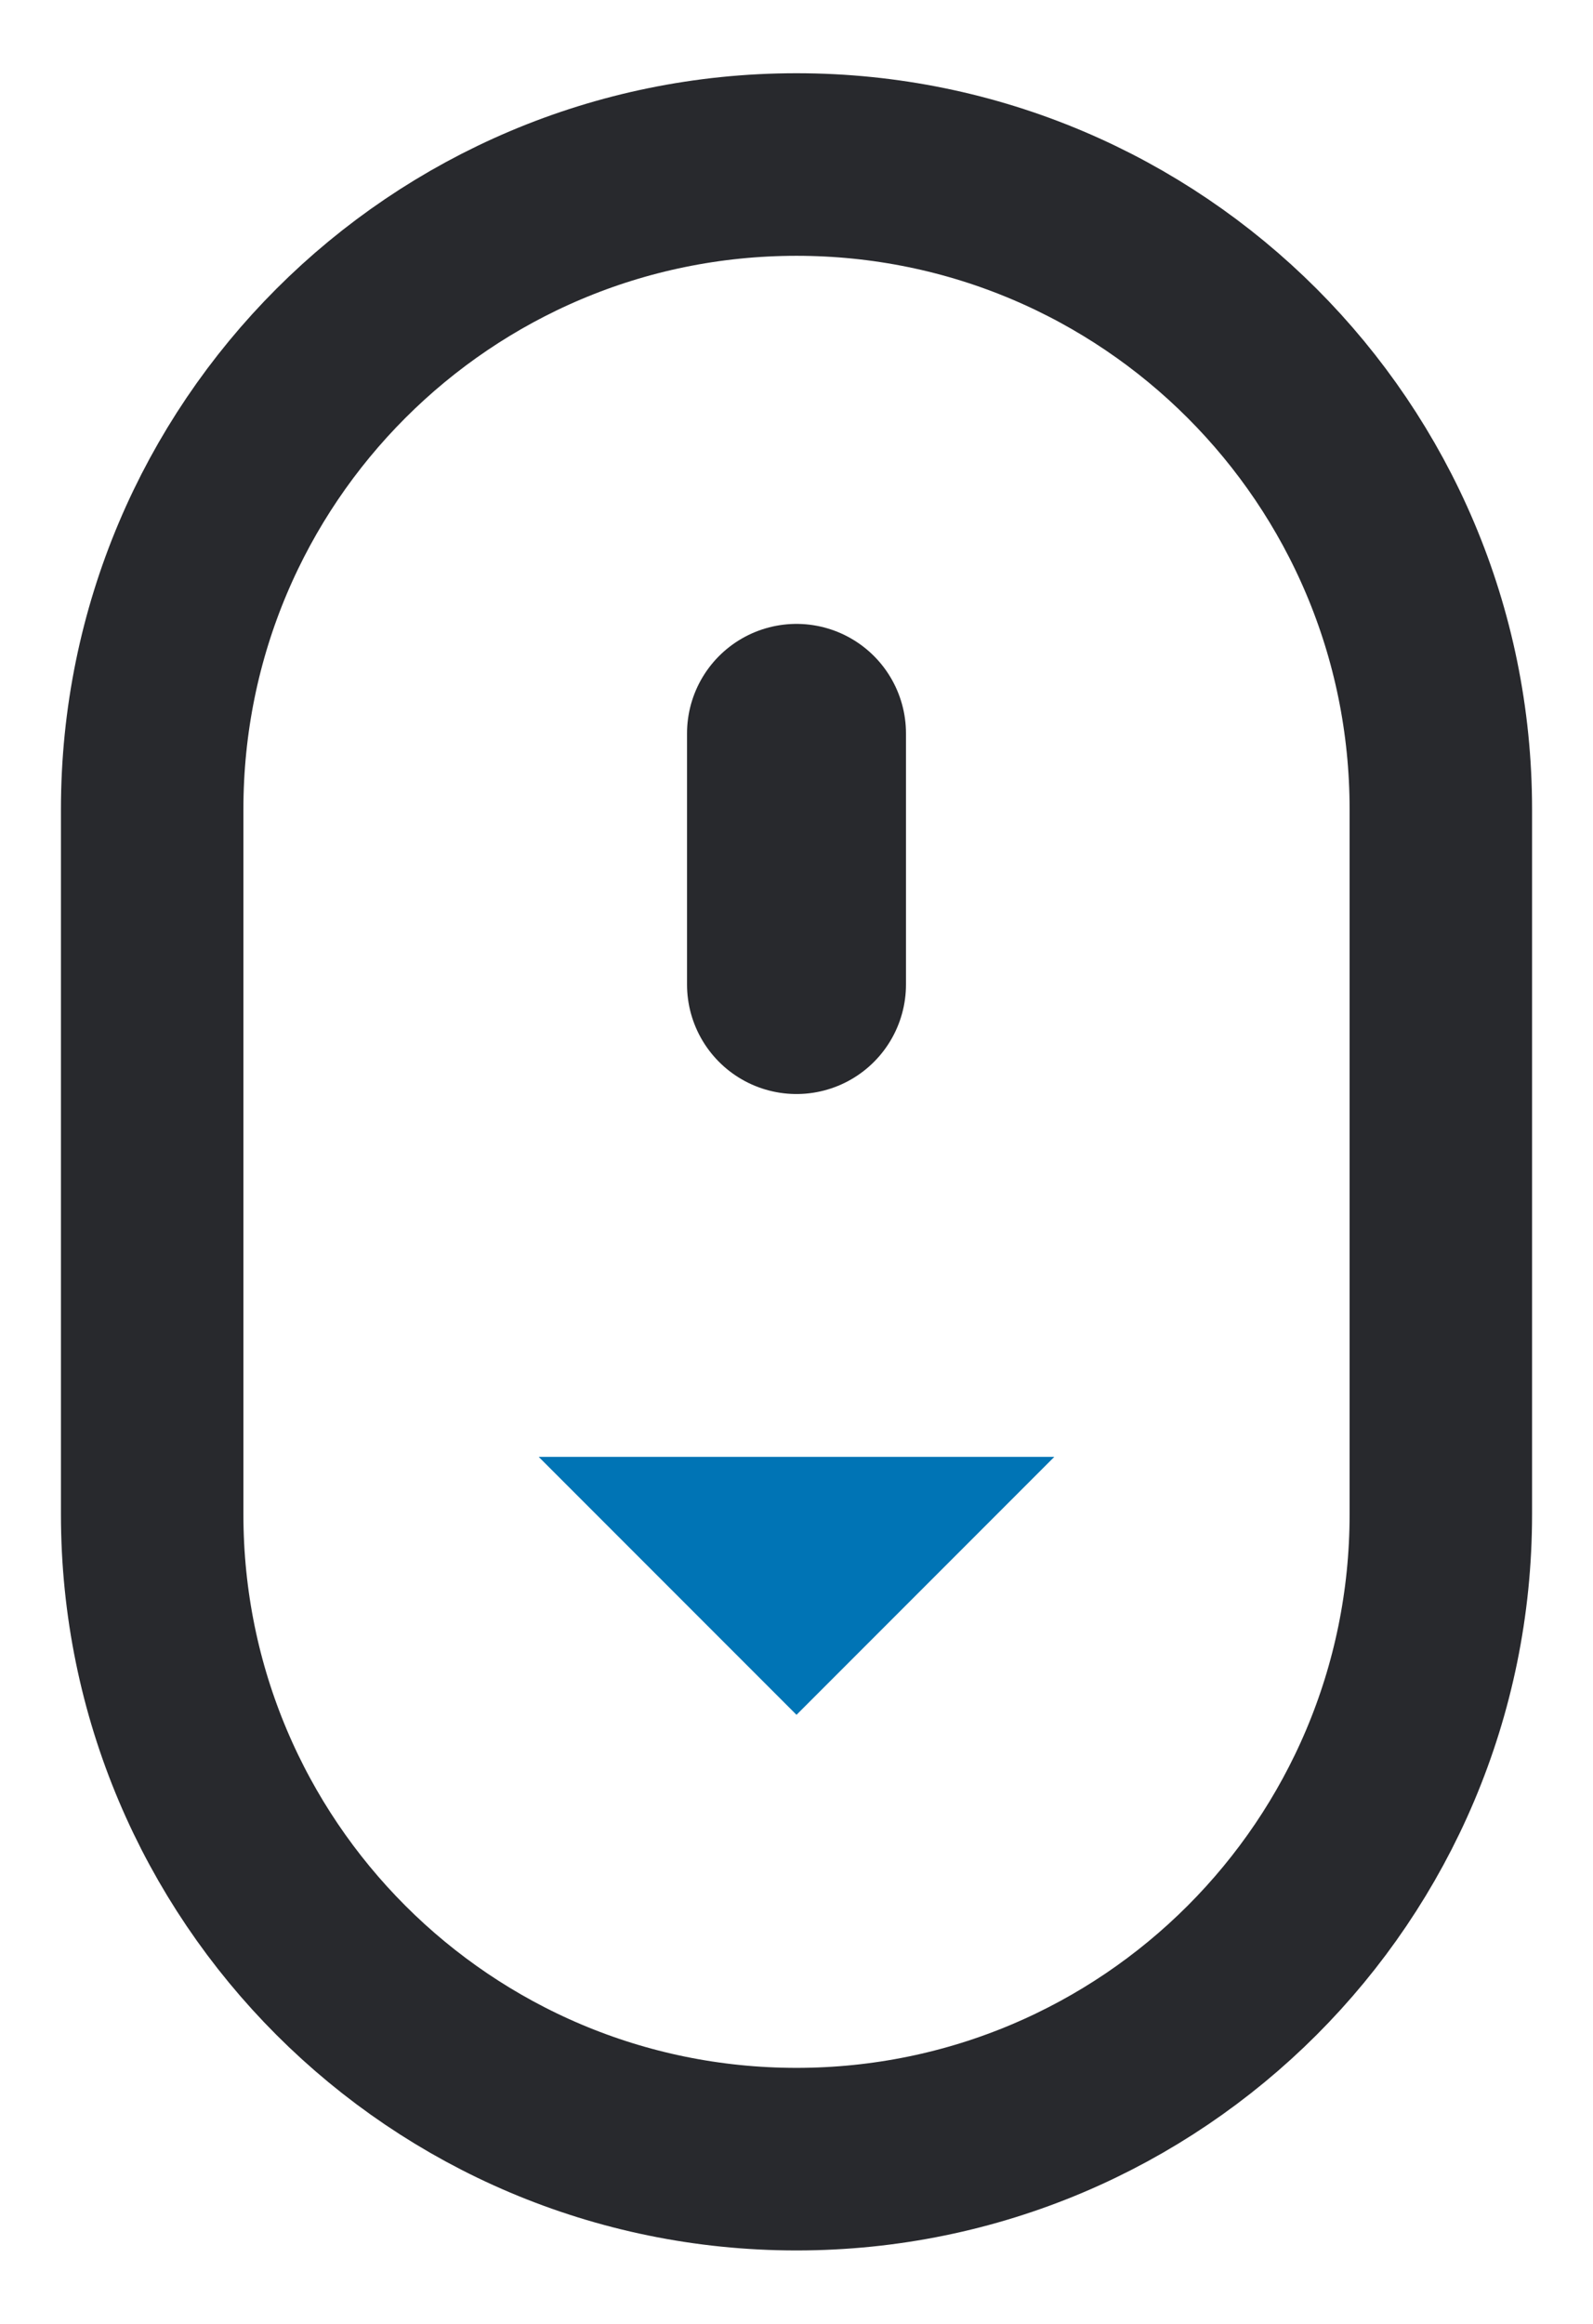
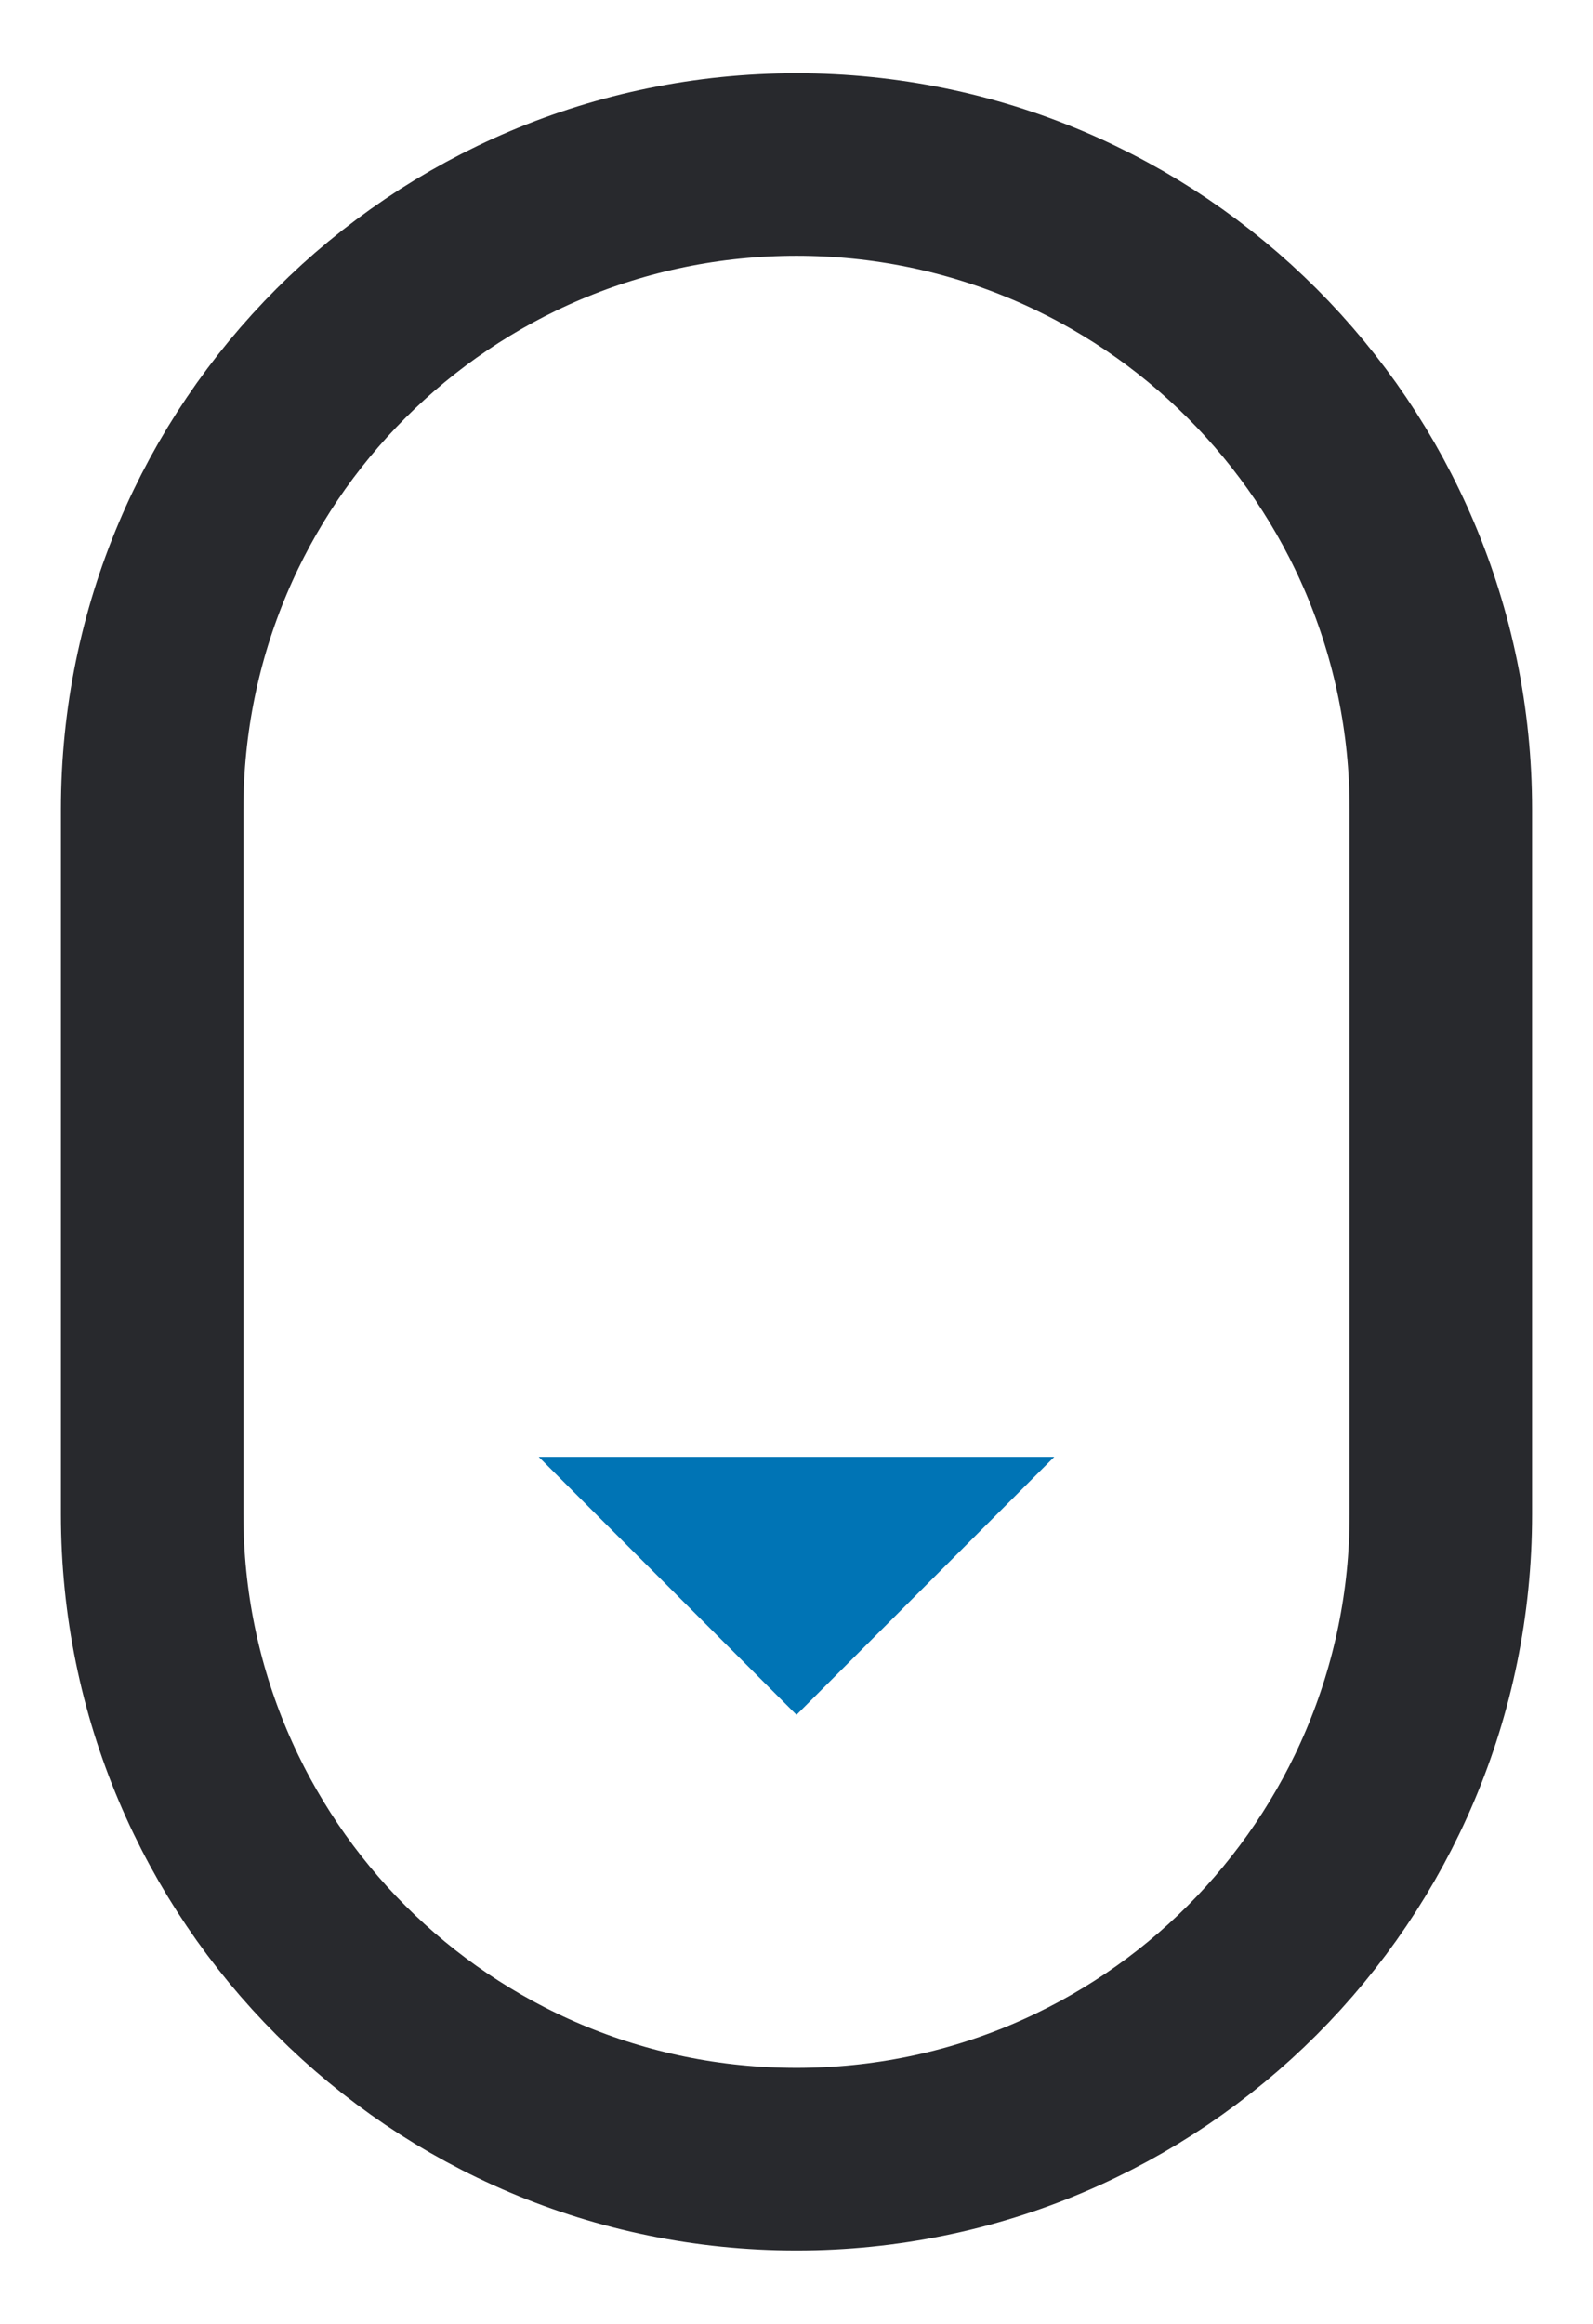
<svg xmlns="http://www.w3.org/2000/svg" id="Layer_1" data-name="Layer 1" version="1.1" viewBox="0 0 218.261 318.181">
  <defs>
    <style>
      .cls-1 {
        fill: #0074b5;
        stroke-width: 0px;
      }

      .cls-2 {
        stroke-width: 25px;
      }

      .cls-2, .cls-3 {
        fill: none;
        stroke: #28292D;
        stroke-miterlimit: 10;
      }

      .cls-3 {
        stroke-linecap: round;
        stroke-width: 30px;
      }
    </style>
  </defs>
-   <path class="cls-2" d="M109.131,22.528c-48.756,0-88.281,39.525-88.281,88.281v96.562c0,48.756,39.525,88.281,88.281,88.281s88.281-39.525,88.281-88.281v-96.562c0-48.756-39.525-88.281-88.281-88.281Z" />
+   <path class="cls-2" d="M109.131,22.528c-48.756,0-88.281,39.525-88.281,88.281v96.562c0,48.756,39.525,88.281,88.281,88.281s88.281-39.525,88.281-88.281v-96.562c0-48.756-39.525-88.281-88.281-88.281" />
  <polygon class="cls-1" points="144.448 199.493 109.131 234.81 73.813 199.493 144.448 199.493">
    <animateTransform attributeName="transform" dur="800ms" values="0,-15;0,15" repeatCount="indefinite" />
  </polygon>
-   <line class="cls-3" x1="109.131" y1="100.43" x2="109.131" y2="134.805" />
</svg>